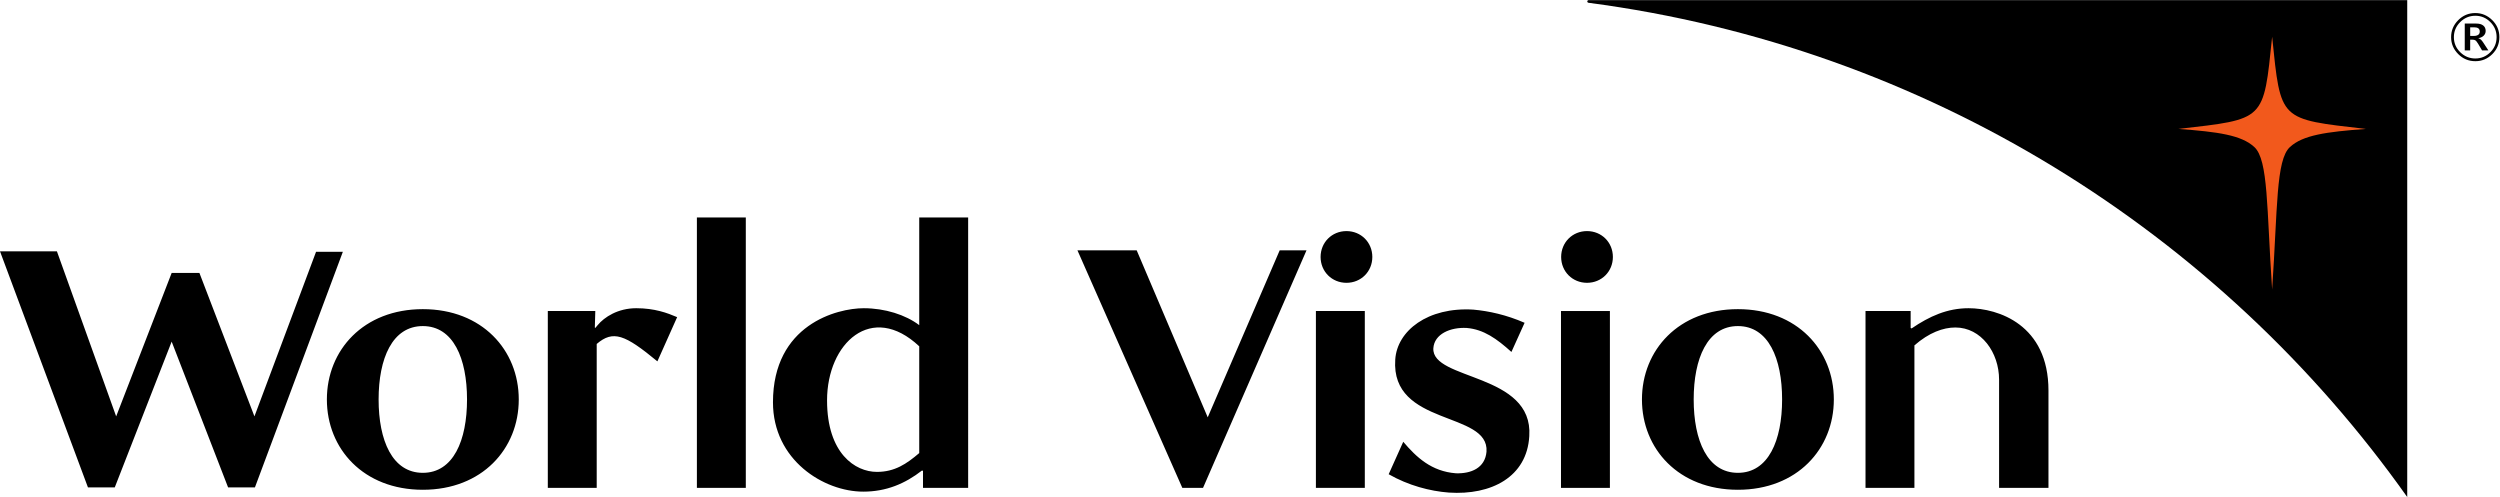
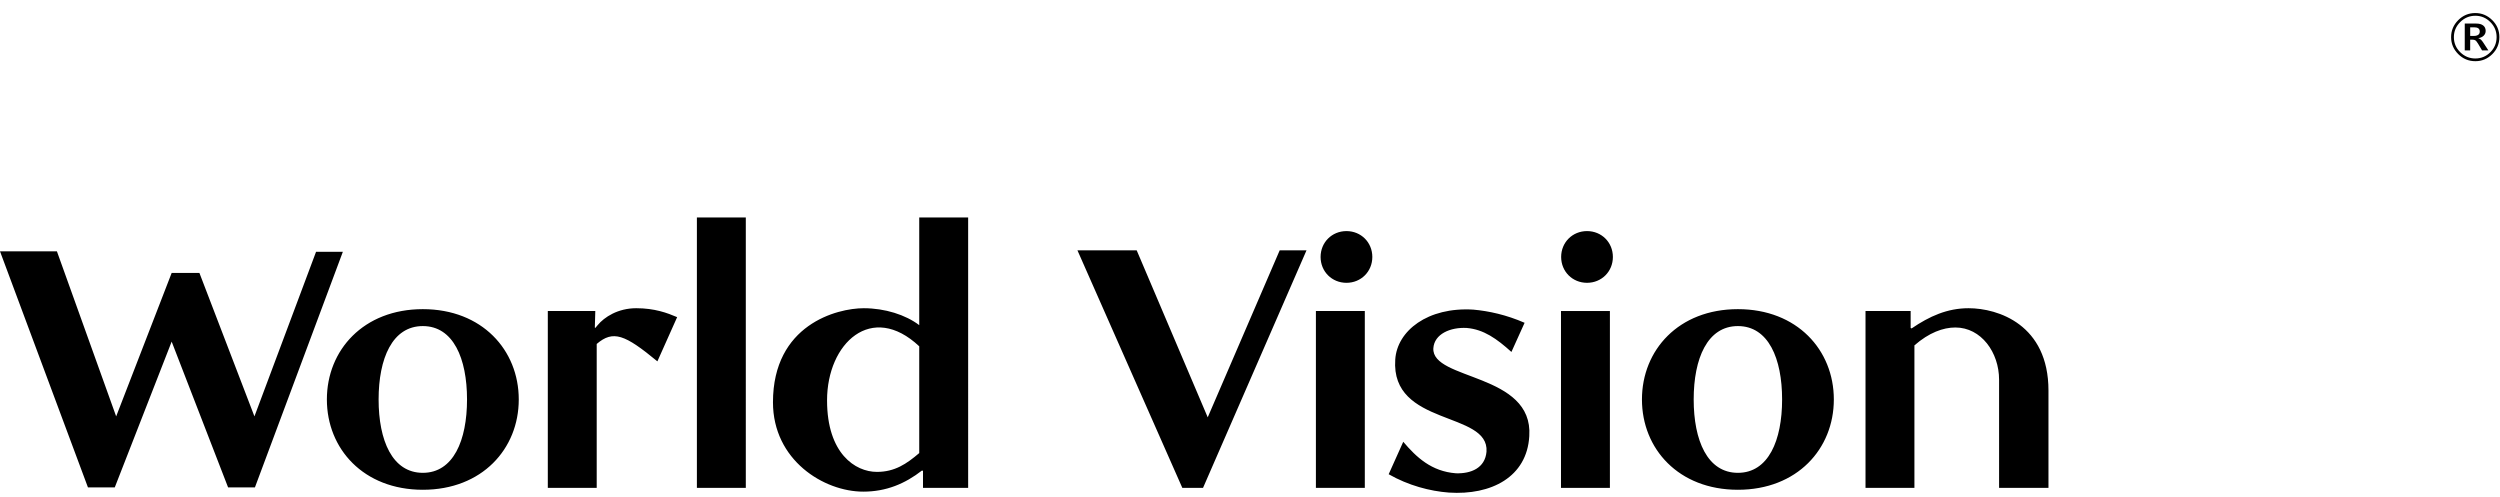
<svg xmlns="http://www.w3.org/2000/svg" viewBox="0 0 736.093 146.347" height="146.347" width="736.093" xml:space="preserve" id="svg2" version="1.1">
  <defs id="defs6" />
  <g transform="matrix(1.333,0,0,-1.333,0,146.347)" id="g10">
    <g transform="scale(0.1)" id="g12">
-       <path id="path14" style="fill:#000000;fill-opacity:1;fill-rule:nonzero;stroke:none" d="m 3509.02,1091.69 c -1.66,0.22 -2.97,1.31 -2.97,2.96 0,1.64 1.33,2.95 2.97,2.95 H 5317.17 V 0 C 4902.39,585.77 4254.02,993.68 3509.02,1091.69" />
-       <path id="path16" style="fill:#f2591c;fill-opacity:1;fill-rule:nonzero;stroke:none" d="m 5018.75,458.148 c 12.23,180.68 8.31,286.188 39.23,314.848 28.61,26.5 80.21,33.711 167.85,40.094 -192.42,22.223 -187.77,16.519 -207.08,203.56 -19.31,-187.041 -14.65,-181.337 -207.08,-203.56 87.64,-6.383 139.25,-13.594 167.86,-40.094 30.92,-28.66 26.99,-134.168 39.22,-314.848" />
      <path id="path18" style="fill:#000000;fill-opacity:1;fill-rule:nonzero;stroke:none" d="M 2030.43,332.945 V 97.109 c -28.02,-23.891 -54.01,-41.559 -93.49,-41.559 -47.79,0 -110.12,40.52 -110.12,157.914 0,126.742 98.69,218.152 203.61,119.48 M 3936.37,215.527 c 0,-90.371 -30.13,-162.047 -97.65,-162.047 -67.53,0 -97.66,71.675 -97.66,162.047 0,90.399 30.13,162.098 97.66,162.098 67.52,0 97.65,-71.699 97.65,-162.098 m -309.58,0 c 0,-109.082 81.01,-199.468 211.93,-199.468 130.88,0 211.92,90.386 211.92,199.468 0,109.09 -81.04,199.481 -211.92,199.481 -130.92,0 -211.93,-90.391 -211.93,-199.481 m -2595.2,0 c 0,-90.371 -30.13,-162.047 -97.649,-162.047 -67.531,0 -97.66,71.675 -97.66,162.047 0,90.399 30.129,162.098 97.66,162.098 67.519,0 97.649,-71.699 97.649,-162.098 M 440.48,494.984 h -61.3 L 256.59,178.145 125.699,542.766 H 0 L 194.27,21.27 h 59.218 L 379.18,343.305 503.828,21.27 H 563.07 L 757.32,541.715 H 698.121 L 562.012,178.145 Z M 4524.72,20.25 v 215.027 c 0,145.45 -111.15,181.797 -176.57,181.797 -46.77,0 -86.26,-17.656 -125.73,-44.66 l -2.11,1.051 v 37.41 h -99.7 V 20.25 h 108.02 v 314.746 c 32.21,28.09 63.4,39.512 90.39,39.512 57.15,0 96.62,-55.082 96.62,-115.313 V 20.25 Z m -1913.17,0 h 45.73 l 228.55,524.625 h -59.23 l -158.95,-368.82 -156.87,368.82 H 2379.9 Z m -704.73,-8.328 c 50.9,0 92.46,17.656 129.85,46.77 l 2.08,-1.051 V 20.25 h 99.73 V 617.605 H 2030.43 V 379.676 c -30.12,22.871 -75.82,37.398 -122.57,37.398 -59.22,0 -200.5,-36.347 -200.5,-207.769 0,-127.785 112.19,-197.383 199.46,-197.383 M 3081.88,303.836 c -10.38,-148.57 207.79,-113.238 201.56,-203.629 -3.14,-36.309 -34.3,-48.816 -67.53,-47.766 -54.04,4.18 -87.27,35.34 -116.36,69.614 l -32.19,-71.676 c 43.59,-24.938 91.39,-37.41 132.95,-40.527 93.51,-6.223 172.49,34.32 177.64,124.656 9.35,140.238 -216.08,122.597 -211.91,194.269 2.09,31.168 37.37,46.739 73.74,44.688 37.42,-3.117 66.51,-23.899 98.7,-52.988 l 29.11,64.41 c -40.52,17.66 -78.96,25.988 -113.24,29.09 -100.77,6.218 -168.3,-46.75 -172.47,-110.141 m -107.76,283.609 c -32.23,0 -57.15,-24.937 -57.15,-57.148 0,-32.172 24.92,-57.109 57.15,-57.109 32.21,0 57.13,24.937 57.13,57.109 0,32.211 -24.92,57.148 -57.13,57.148 m 40.52,-176.57 H 2906.61 V 20.238 h 108.03 z M 722.012,215.527 c 0,-109.082 81.008,-199.468 211.929,-199.468 130.879,0 211.919,90.386 211.919,199.468 0,109.09 -81.04,199.481 -211.919,199.481 -130.921,0 -211.929,-90.391 -211.929,-199.481 M 1647.36,617.605 H 1539.31 V 20.25 h 108.05 z M 1210.02,410.875 V 20.25 h 108.01 v 317.887 c 36.39,31.16 62.35,20.777 134.04,-38.449 l 43.63,97.66 c -21.82,9.347 -49.87,19.726 -90.39,19.726 -40.51,0 -70.65,-19.726 -85.18,-37.398 l -5.22,-6.211 -1.03,1.043 1.03,36.367 h -104.89" />
      <path id="path20" style="fill:#000000;fill-opacity:1;fill-rule:nonzero;stroke:none" d="M 3555.99,410.875 H 3447.96 V 20.238 h 108.03 V 410.875" />
      <path id="path22" style="fill:#000000;fill-opacity:1;fill-rule:nonzero;stroke:none" d="m 3505.47,587.445 c -32.23,0 -57.15,-24.937 -57.15,-57.148 0,-32.172 24.92,-57.109 57.15,-57.109 32.21,0 57.13,24.937 57.13,57.109 0,32.211 -24.92,57.148 -57.13,57.148" />
      <path id="path24" style="fill:#000000;fill-opacity:1;fill-rule:nonzero;stroke:none" d="m 5464.62,1018.52 c 3.8,0 6.87,0.79 9.22,2.39 2.35,1.61 3.52,4.05 3.52,7.36 0,6.2 -4.1,9.29 -12.29,9.29 h -8.85 v -19.04 z m -20.4,27.3 h 25.5 c 6.6,0 11.69,-1.43 15.3,-4.28 3.59,-2.84 5.4,-6.82 5.4,-11.93 0,-4.2 -1.51,-7.74 -4.5,-10.64 -3,-2.9 -6.96,-4.71 -11.86,-5.4 2.5,-0.8 4.53,-1.95 6.08,-3.46 1.55,-1.49 3.17,-3.54 4.88,-6.14 l 11.39,-17.404 h -13.94 l -8.86,14.854 c -2.5,4.09 -4.52,6.59 -6.07,7.5 -1.55,0.9 -3.72,1.35 -6.53,1.35 h -4.79 v -23.704 h -12 z m 56.54,-63.304 c 9.2,9.199 13.81,20.354 13.81,33.454 0,12.89 -4.63,23.97 -13.88,33.23 -9.26,9.24 -20.27,13.87 -33.07,13.87 -13,0 -24.15,-4.66 -33.45,-13.95 -9.31,-9.3 -13.96,-20.41 -13.96,-33.3 0,-13 4.68,-24.105 14.03,-33.304 9.35,-9.2 20.48,-13.801 33.38,-13.801 12.9,0 23.94,4.601 33.14,13.801 z m 4.13,70.954 c 10.55,-10.41 15.82,-22.96 15.82,-37.65 0,-14.51 -5.19,-26.976 -15.59,-37.425 -10.4,-10.45 -22.9,-15.676 -37.5,-15.676 -14.81,0 -27.44,5.246 -37.88,15.754 -10.45,10.496 -15.68,22.947 -15.68,37.347 0,14.5 5.23,27 15.68,37.5 10.44,10.49 23.02,15.75 37.73,15.75 14.39,0 26.86,-5.21 37.42,-15.6" />
    </g>
  </g>
</svg>